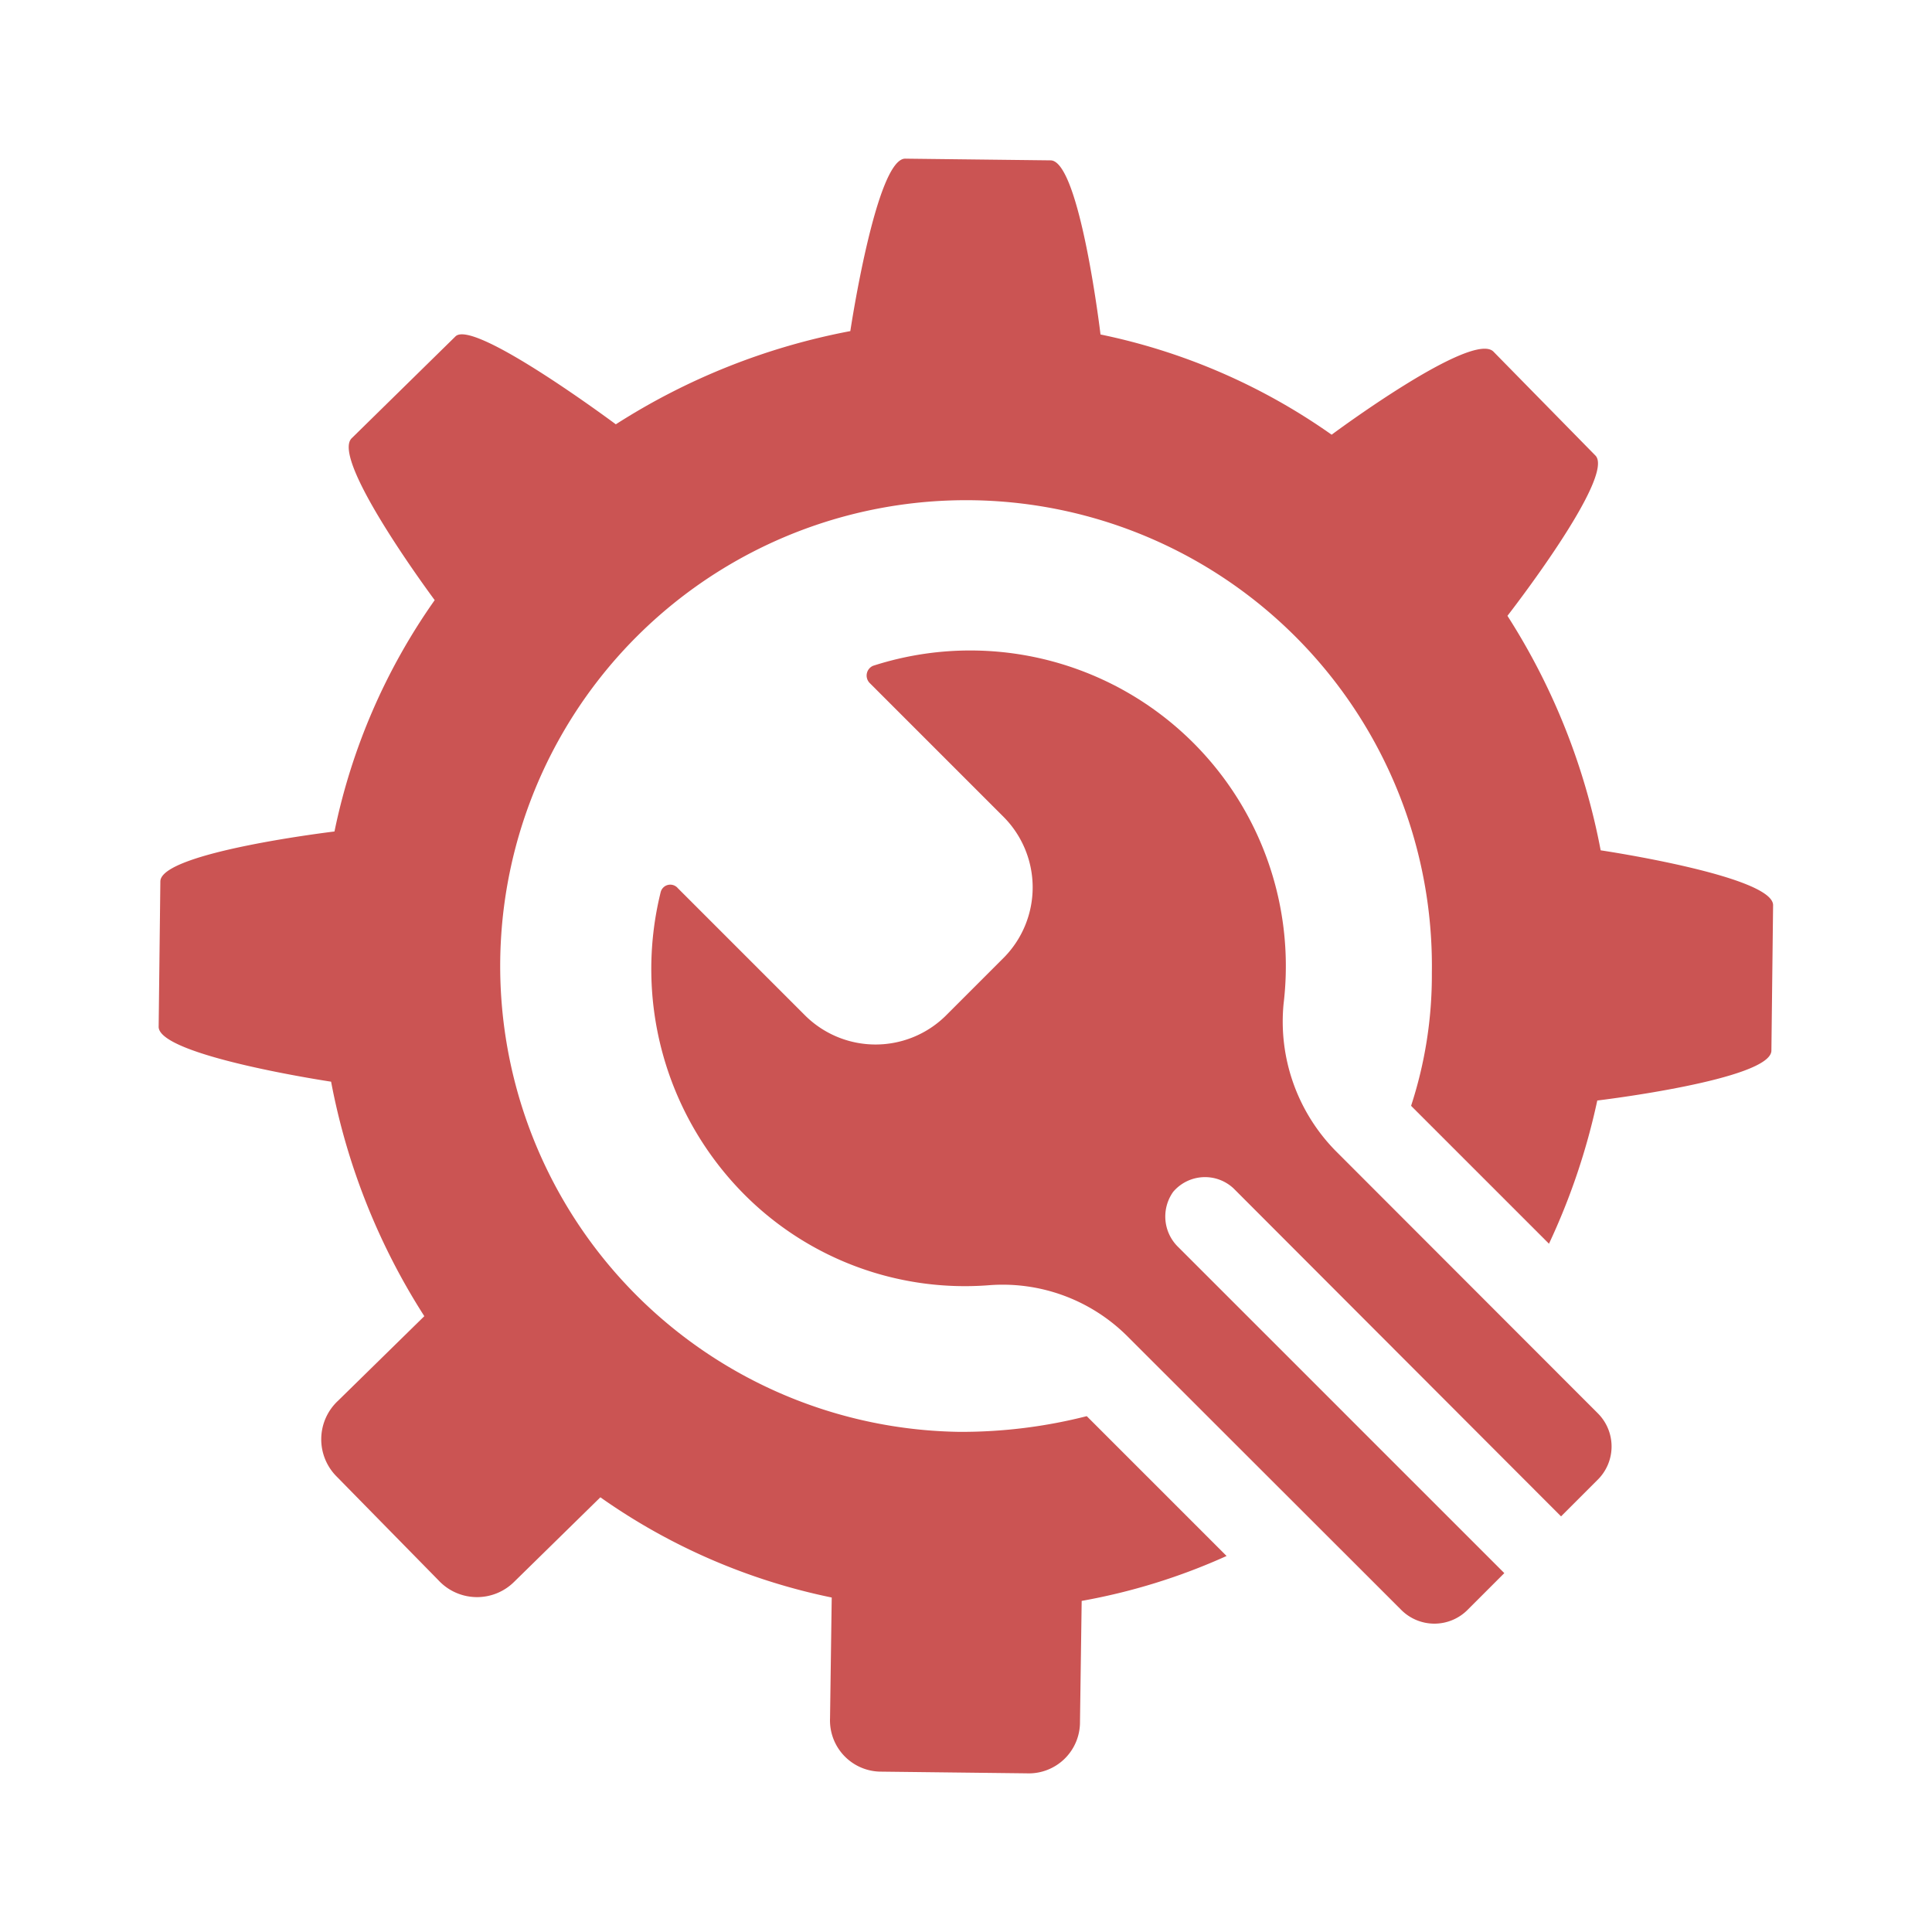
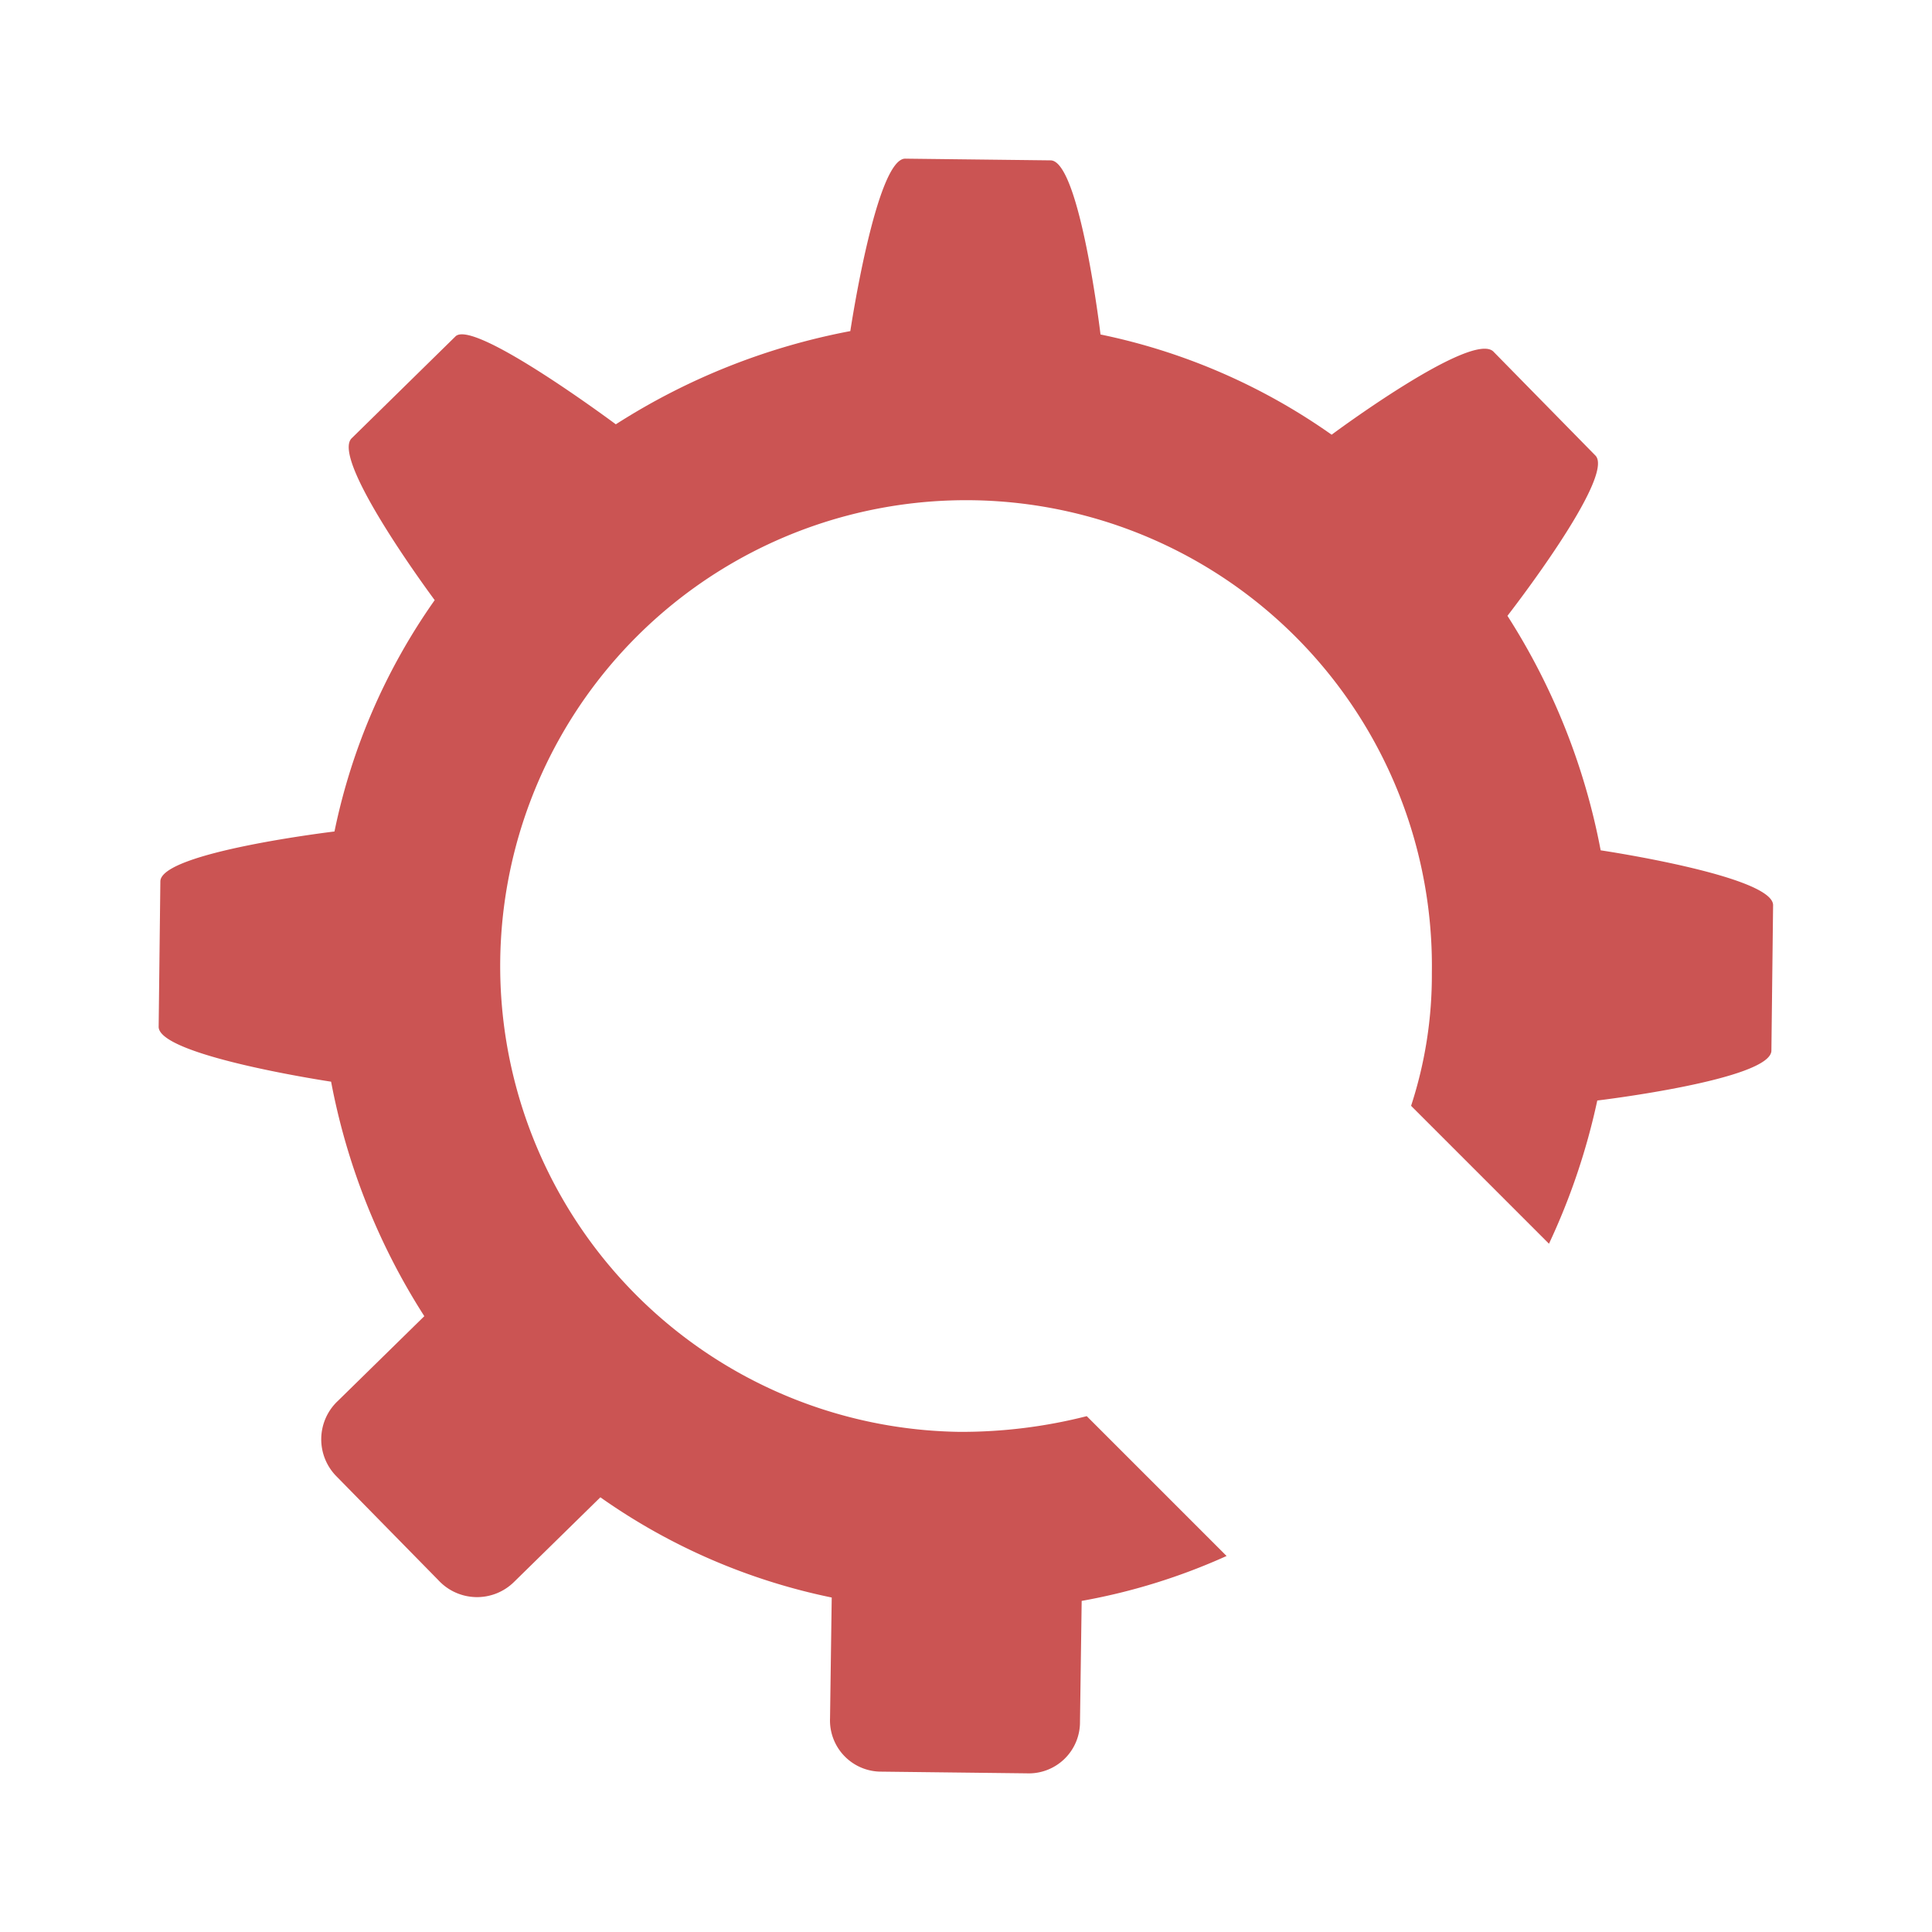
<svg xmlns="http://www.w3.org/2000/svg" id="Layer_1" data-name="Layer 1" viewBox="0 0 80 80">
  <defs>
    <style>.cls-1{fill:#cb5453;}</style>
  </defs>
  <title>zakazkova-vyroba</title>
  <path class="cls-1" d="M25.5,17.57a27.44,27.44,0,0,1,9.71-3.86S36.29,6.5,37.5,6.57l6,.07c1.21,0,2.07,7.21,2.07,7.21A25.53,25.53,0,0,1,55.14,18s5.86-4.36,6.71-3.43l4.21,4.29c.86.86-3.64,6.64-3.64,6.64a27.44,27.44,0,0,1,3.86,9.71s7.21,1.07,7.14,2.29l-.07,6c0,1.21-7.21,2.07-7.21,2.07a27.59,27.59,0,0,1-2,5.93l-5.71-5.71a17.39,17.39,0,0,0,.86-5.5,19.29,19.29,0,1,0-19.57,19A21,21,0,0,0,45,58.64l5.79,5.79a25.39,25.39,0,0,1-6,1.86l-.07,5a2.12,2.12,0,0,1-2.21,2.14l-6-.07a2.12,2.12,0,0,1-2.14-2.21l.07-5A25.53,25.53,0,0,1,24.86,62l-3.57,3.5a2.18,2.18,0,0,1-3.14-.07l-4.21-4.29A2.18,2.18,0,0,1,14,58l3.57-3.5a27.44,27.44,0,0,1-3.86-9.71S6.5,43.71,6.57,42.5l.07-6c0-1.21,7.21-2.07,7.21-2.07A25.53,25.53,0,0,1,18,24.85S13.64,19,14.57,18.14l4.29-4.21C19.61,13.18,25.5,17.57,25.5,17.57Z" />
-   <path class="cls-1" d="M27.36,36.93a13.24,13.24,0,0,0,3.43,12.5,12.89,12.89,0,0,0,10.14,3.79,7.31,7.31,0,0,1,5.71,2.07L58,66.64a1.94,1.94,0,0,0,2.79,0l1.5-1.5-13.5-13.5a1.76,1.76,0,0,1-.21-2.29,1.73,1.73,0,0,1,2.5-.14L64.64,62.79l1.5-1.5a1.94,1.94,0,0,0,0-2.79L55.29,47.64a7.64,7.64,0,0,1-2.14-6.07,13.07,13.07,0,0,0-17-14,.44.44,0,0,0-.14.71l5.57,5.57a4.14,4.14,0,0,1,0,5.79l-2.43,2.43a4.14,4.14,0,0,1-5.79,0l-5.29-5.29A.41.41,0,0,0,27.36,36.93Z" />
</svg>